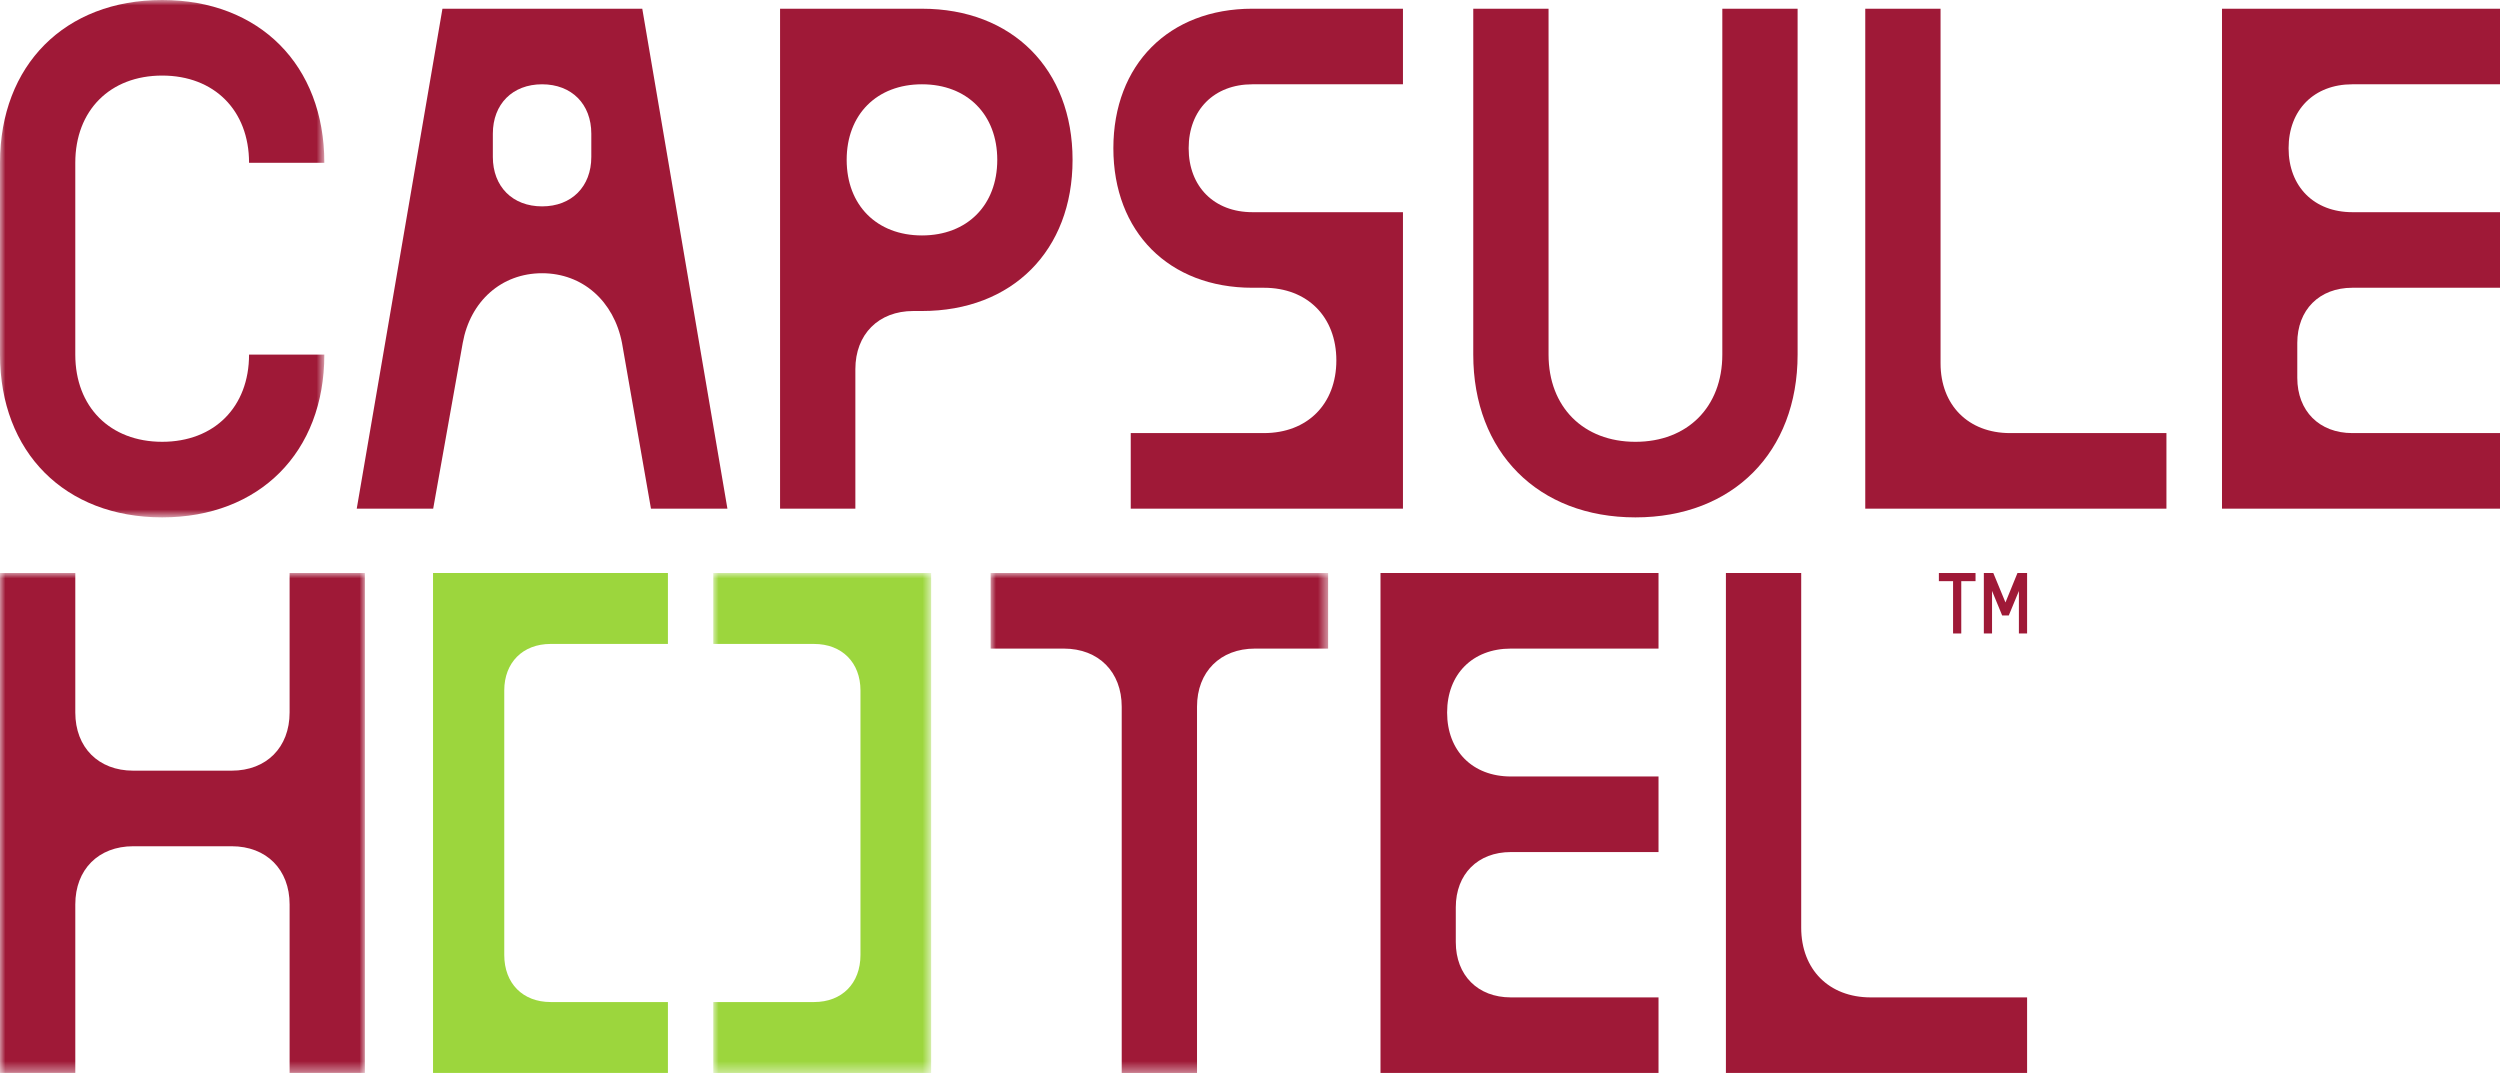
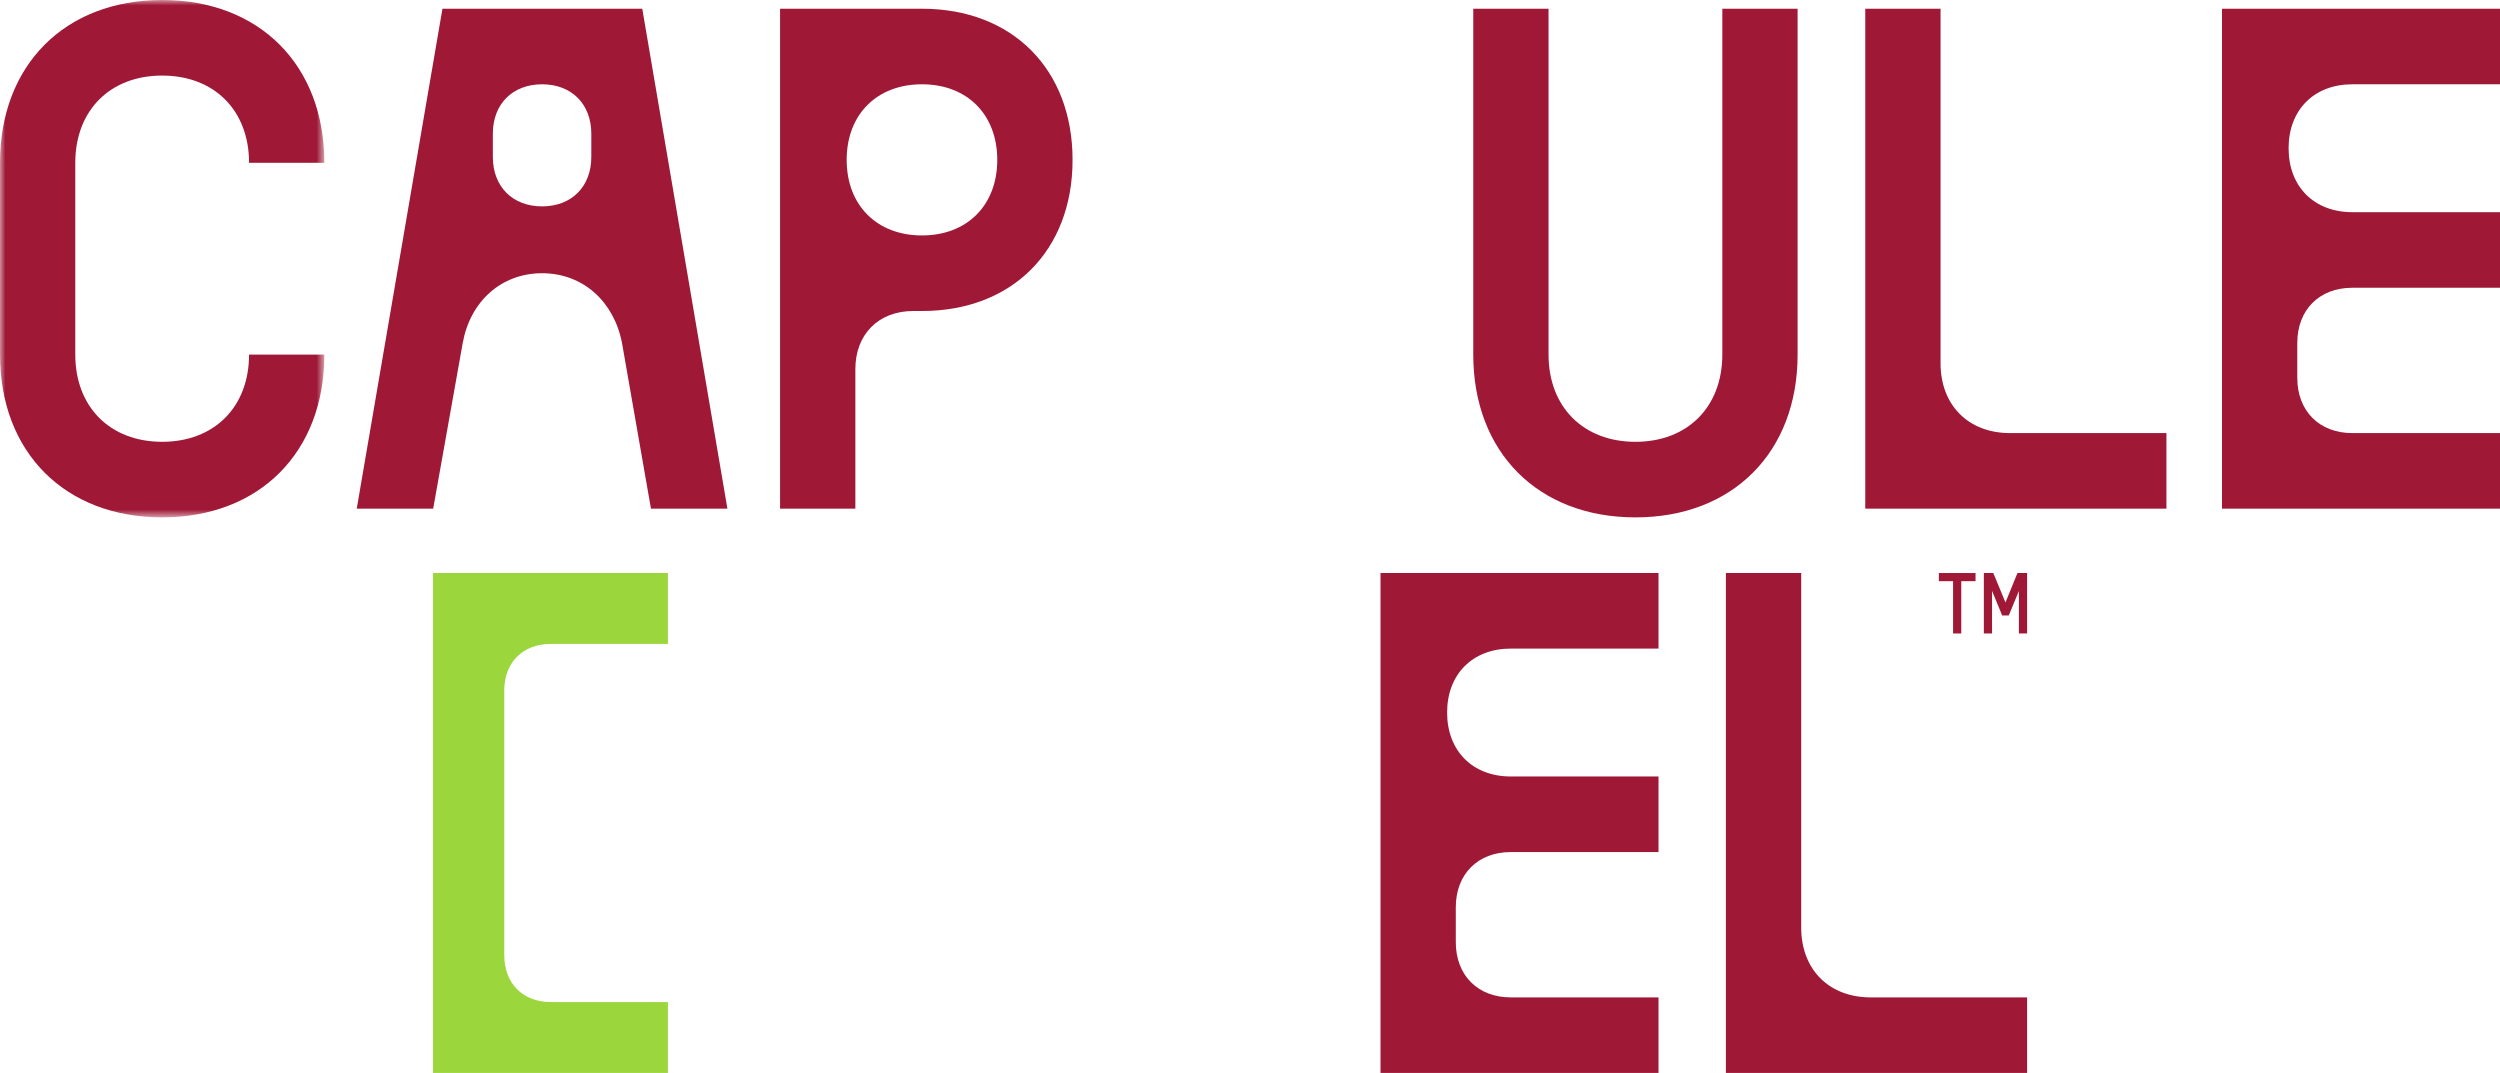
<svg xmlns="http://www.w3.org/2000/svg" xmlns:xlink="http://www.w3.org/1999/xlink" width="233px" height="100px" viewBox="0 0 233 100" version="1.1">
  <title>logo-lab</title>
  <defs>
    <polygon id="path-1" points="0 0 30.229 0 30.229 48.22 0 48.22" />
    <polygon id="path-3" points="0 0 34.008 0 34.008 46.595 0 46.595" />
-     <polygon id="path-5" points="0 0 20.306 0 20.306 46.595 0 46.595" />
-     <polygon id="path-7" points="0 0 31.456 0 31.456 46.595 0 46.595" />
  </defs>
  <g id="Screens-2025" stroke="none" stroke-width="1" fill="none" fill-rule="evenodd">
    <g id="Standort-Lab-Lucerne-/-Desktop" transform="translate(-40, -40)">
      <g id="logo-lab" transform="translate(40, 40)">
        <g id="Group-3" transform="translate(0, 0)">
          <mask id="mask-2" fill="white">
            <use xlink:href="#path-1" />
          </mask>
          <g id="Clip-2" />
          <path d="M23.212,33.05 L30.229,33.05 C30.229,42.152 24.183,48.22 15.115,48.22 C6.046,48.22 0,42.152 0,33.05 L0,15.17 C0,6.068 6.046,-0 15.115,-0 C24.183,-0 30.229,6.068 30.229,15.17 L23.212,15.17 C23.212,10.294 19.973,7.043 15.115,7.043 C10.256,7.043 7.017,10.294 7.017,15.17 L7.017,33.05 C7.017,37.926 10.256,41.176 15.115,41.176 C19.973,41.176 23.212,37.926 23.212,33.05" id="Fill-1" fill="#9F1937" mask="url(#mask-2)" />
        </g>
        <path d="M55.11,12.461 C55.11,9.698 53.275,7.856 50.521,7.856 C47.768,7.856 45.933,9.698 45.933,12.461 L45.933,14.628 C45.933,17.391 47.768,19.234 50.521,19.234 C53.275,19.234 55.11,17.391 55.11,14.628 L55.11,12.461 Z M67.795,47.407 L60.67,47.407 L57.971,31.966 C57.215,28.065 54.3,25.465 50.521,25.465 C46.743,25.465 43.827,28.065 43.126,31.966 L40.373,47.407 L33.248,47.407 L41.236,0.813 L59.86,0.813 L67.795,47.407 Z" id="Fill-4" fill="#9F1937" />
        <path d="M85.927,7.856 C81.717,7.856 78.91,10.673 78.91,14.899 C78.91,19.126 81.717,21.943 85.927,21.943 C90.138,21.943 92.945,19.126 92.945,14.899 C92.945,10.673 90.138,7.856 85.927,7.856 L85.927,7.856 Z M85.118,28.986 C81.879,28.986 79.72,31.153 79.72,34.404 L79.72,47.408 L72.702,47.408 L72.702,0.813 L85.927,0.813 C94.348,0.813 99.963,6.448 99.963,14.899 C99.963,23.351 94.348,28.986 85.927,28.986 L85.118,28.986 Z" id="Fill-6" fill="#9F1937" />
-         <path d="M103.766,13.816 C103.766,6.014 108.948,0.812 116.721,0.812 L130.756,0.812 L130.756,7.856 L116.721,7.856 C113.158,7.856 110.783,10.24 110.783,13.816 C110.783,17.391 113.158,19.775 116.721,19.775 L130.756,19.775 L130.756,47.407 L105.385,47.407 L105.385,40.364 L117.801,40.364 C121.849,40.364 124.548,37.655 124.548,33.591 C124.548,29.528 121.849,26.819 117.801,26.819 L116.721,26.819 C108.948,26.819 103.766,21.618 103.766,13.816" id="Fill-8" fill="#9F1937" />
        <path d="M167.537,0.813 L167.537,33.05 C167.537,42.151 161.491,48.22 152.422,48.22 C143.353,48.22 137.308,42.151 137.308,33.05 L137.308,0.813 L144.325,0.813 L144.325,33.05 C144.325,37.926 147.564,41.177 152.422,41.177 C157.281,41.177 160.52,37.926 160.52,33.05 L160.52,0.813 L167.537,0.813 Z" id="Fill-10" fill="#9F1937" />
        <path d="M180.86,33.862 C180.86,37.763 183.451,40.364 187.337,40.364 L201.912,40.364 L201.912,47.407 L173.842,47.407 L173.842,0.812 L180.86,0.812 L180.86,33.862 Z" id="Fill-12" fill="#9F1937" />
        <path d="M213.297,13.816 C213.297,17.391 215.672,19.775 219.235,19.775 L233,19.775 L233,26.819 L219.235,26.819 C216.158,26.819 214.107,28.878 214.107,31.966 L214.107,35.217 C214.107,38.305 216.158,40.364 219.235,40.364 L233,40.364 L233,47.407 L207.09,47.407 L207.09,0.812 L233,0.812 L233,7.856 L219.235,7.856 C215.672,7.856 213.297,10.24 213.297,13.816" id="Fill-14" fill="#9F1937" />
        <g id="Group-18" transform="translate(0, 53.405)">
          <mask id="mask-4" fill="white">
            <use xlink:href="#path-3" />
          </mask>
          <g id="Clip-17" />
-           <path d="M34.008,0 L34.008,46.595 L26.991,46.595 L26.991,30.883 C26.991,27.632 24.832,25.465 21.593,25.465 L12.415,25.465 C9.176,25.465 7.018,27.632 7.018,30.883 L7.018,46.595 L-7.85189109e-05,46.595 L-7.85189109e-05,0 L7.018,0 L7.018,13.003 C7.018,16.254 9.176,18.421 12.415,18.421 L21.593,18.421 C24.832,18.421 26.991,16.254 26.991,13.003 L26.991,0 L34.008,0 Z" id="Fill-16" fill="#9F1937" mask="url(#mask-4)" />
        </g>
        <path d="M134.871,66.408 C134.871,69.984 137.246,72.368 140.808,72.368 L154.574,72.368 L154.574,79.412 L140.808,79.412 C137.732,79.412 135.68,81.47 135.68,84.559 L135.68,87.81 C135.68,90.898 137.732,92.957 140.808,92.957 L154.574,92.957 L154.574,100 L128.663,100 L128.663,53.405 L154.574,53.405 L154.574,60.449 L140.808,60.449 C137.246,60.449 134.871,62.833 134.871,66.408" id="Fill-19" fill="#9F1937" />
        <path d="M167.872,86.455 C167.872,90.356 170.463,92.957 174.35,92.957 L188.925,92.957 L188.925,100 L160.855,100 L160.855,53.405 L167.872,53.405 L167.872,86.455 Z" id="Fill-21" fill="#9F1937" />
        <g id="Group-25" transform="translate(66.476, 53.406)">
          <mask id="mask-6" fill="white">
            <use xlink:href="#path-5" />
          </mask>
          <g id="Clip-24" />
          <path d="M0,6.61 L9.401,6.61 C11.992,6.61 13.72,8.343 13.72,10.944 L13.72,35.596 C13.72,38.25 11.992,39.984 9.401,39.984 L0,39.984 L0,46.595 L20.306,46.595 L20.306,0 L0,0 L0,6.61 Z" id="Fill-23" fill="#9CD63D" mask="url(#mask-6)" />
        </g>
        <path d="M51.316,93.39 C48.725,93.39 46.997,91.656 46.997,89.001 L46.997,64.35 C46.997,61.749 48.725,60.015 51.316,60.015 L62.25,60.015 L62.25,53.405 L40.358,53.405 L40.358,100 L62.25,100 L62.25,93.39 L51.316,93.39 Z" id="Fill-26" fill="#9CD63D" />
        <g id="Group-30" transform="translate(92.325, 53.406)">
          <mask id="mask-8" fill="white">
            <use xlink:href="#path-7" />
          </mask>
          <g id="Clip-29" />
          <path d="M31.456,7.043 L24.635,7.043 C21.396,7.043 19.237,9.21 19.237,12.461 L19.237,46.595 L12.219,46.595 L12.219,12.461 C12.219,9.21 10.06,7.043 6.822,7.043 L0,7.043 L0,0 L31.456,0 L31.456,7.043 Z" id="Fill-28" fill="#9F1937" mask="url(#mask-8)" />
        </g>
        <polygon id="Fill-31" fill="#9F1937" points="182.79 54.164 182.79 59.04 182.026 59.04 182.026 54.164 180.703 54.164 180.703 53.405 184.12 53.405 184.12 54.164" />
        <polygon id="Fill-33" fill="#9F1937" points="184.894 59.04 184.894 53.405 185.776 53.405 186.91 56.148 188.028 53.405 188.925 53.405 188.925 59.04 188.161 59.04 188.161 55.081 187.217 57.364 186.603 57.364 185.658 55.073 185.658 59.04" />
      </g>
    </g>
  </g>
</svg>